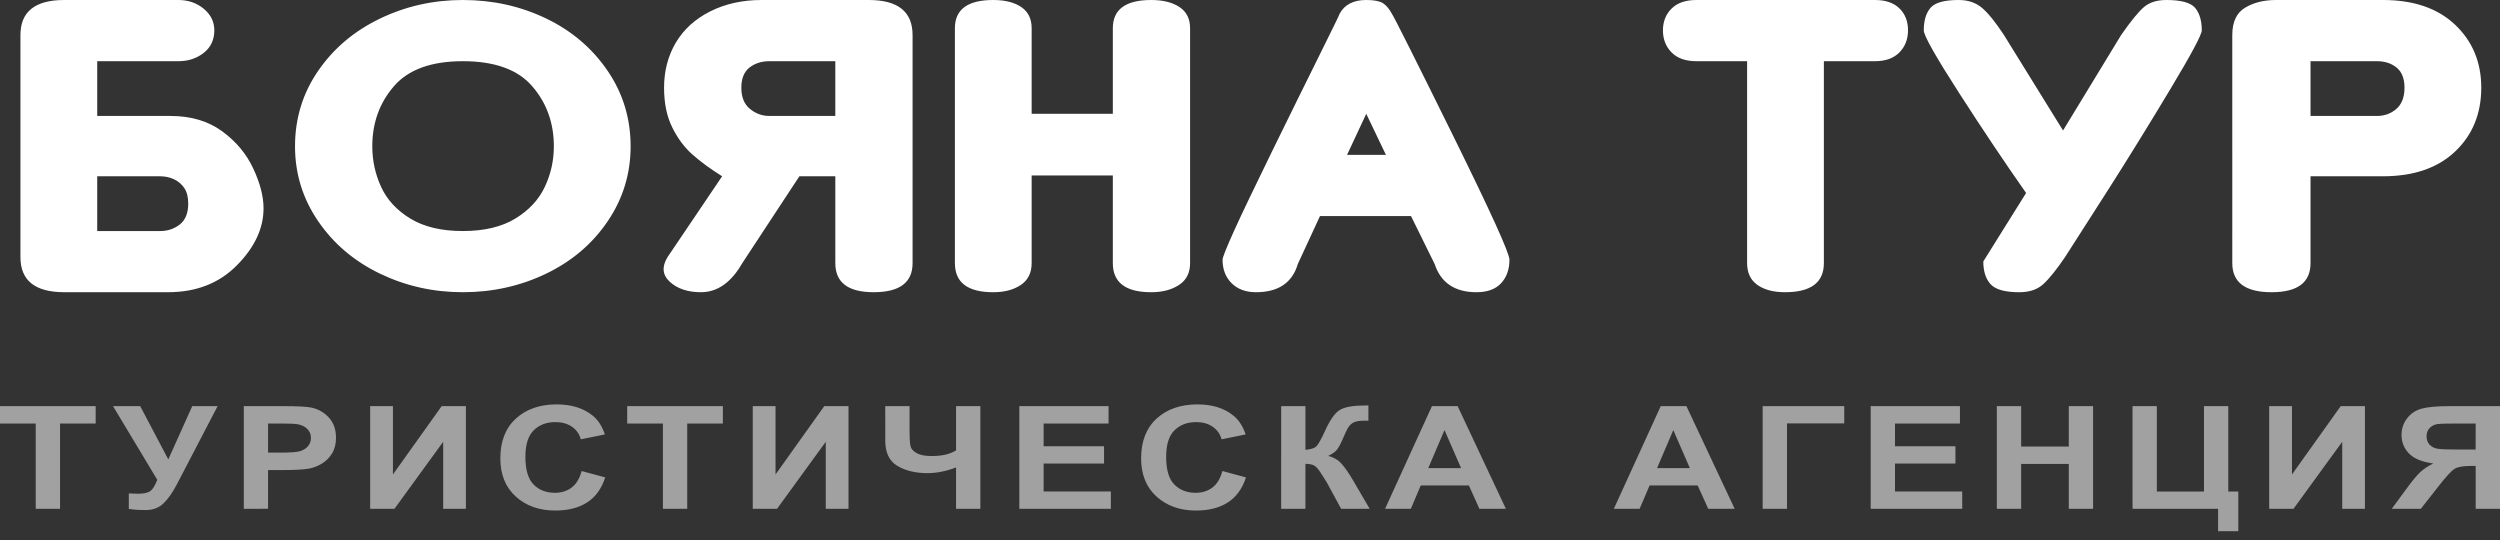
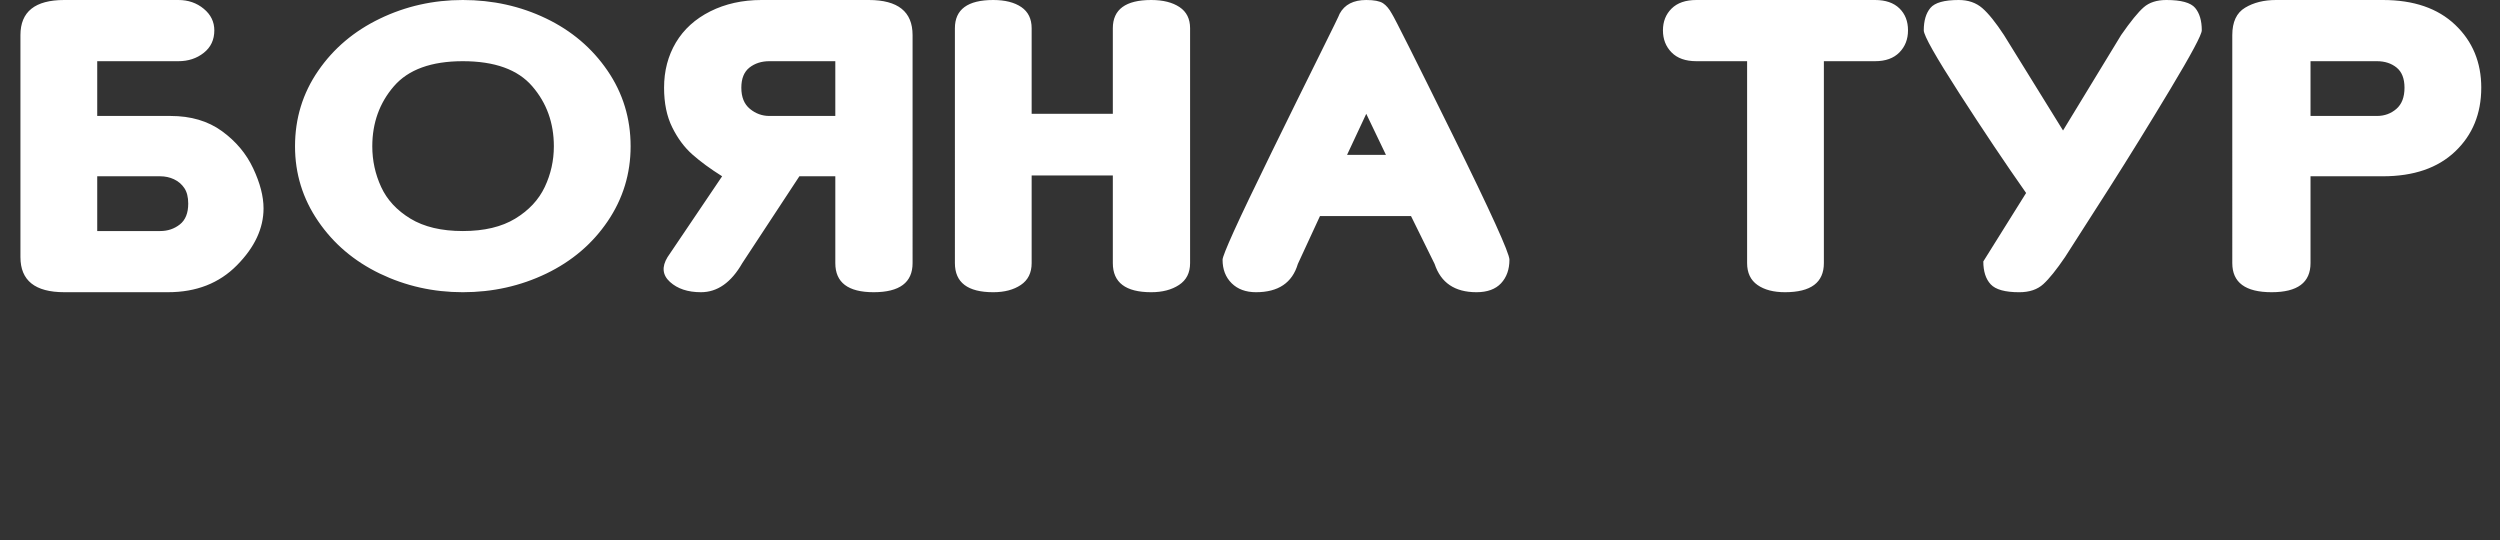
<svg xmlns="http://www.w3.org/2000/svg" width="199" height="43" version="1.1" id="svg12">
  <rect width="100%" height="100%" fill="#333333" stroke="none" />
  <defs id="defs7" />
  <path d="m 20.978,16.585 c 0,1.589 -0.705,3.101 -2.117,4.529 -1.409,1.432 -3.238,2.145 -5.483,2.145 H 5.113 c -2.323,0 -3.486,-0.931 -3.486,-2.792 V 2.792 C 1.627,0.931 2.79,0 5.113,0 h 9.088 c 0.782,0 1.456,0.233 2.017,0.698 0.563,0.465 0.842,1.039 0.842,1.72 0,0.749 -0.279,1.345 -0.842,1.789 -0.561,0.443 -1.234,0.664 -2.017,0.664 H 7.739 v 4.359 h 5.835 c 1.62,0 2.983,0.403 4.093,1.208 1.11,0.807 1.939,1.795 2.486,2.963 0.55,1.17 0.825,2.231 0.825,3.184 z m -5.995,-0.374 c 0,-0.521 -0.104,-0.936 -0.313,-1.244 -0.208,-0.306 -0.483,-0.538 -0.822,-0.698 -0.339,-0.158 -0.705,-0.237 -1.097,-0.237 H 7.739 v 4.359 h 5.013 c 0.6,0 1.123,-0.177 1.566,-0.527 0.444,-0.352 0.665,-0.904 0.665,-1.653 z M 50.197,11.648 c 0,2.178 -0.608,4.166 -1.822,5.959 -1.215,1.795 -2.846,3.184 -4.895,4.173 -2.05,0.986 -4.264,1.48 -6.639,1.48 -2.352,0 -4.55,-0.494 -6.6,-1.48 -2.05,-0.988 -3.69,-2.378 -4.915,-4.173 -1.228,-1.793 -1.842,-3.781 -1.842,-5.959 0,-2.225 0.614,-4.228 1.842,-6.01 C 26.551,3.854 28.191,2.469 30.241,1.483 32.291,0.495 34.489,0 36.841,0 c 2.375,0 4.583,0.488 6.619,1.465 2.037,0.977 3.668,2.362 4.895,4.155 1.228,1.793 1.842,3.803 1.842,6.028 z m -6.11,0 c 0,-1.862 -0.574,-3.457 -1.724,-4.785 -1.148,-1.33 -2.99,-1.992 -5.522,-1.992 -2.506,0 -4.335,0.663 -5.485,1.992 -1.148,1.327 -1.722,2.923 -1.722,4.785 0,1.135 0.235,2.214 0.705,3.235 0.47,1.022 1.248,1.862 2.331,2.52 1.084,0.658 2.473,0.988 4.171,0.988 1.697,0 3.087,-0.33 4.17,-0.988 1.084,-0.658 1.868,-1.498 2.352,-2.52 0.483,-1.022 0.724,-2.101 0.724,-3.235 z m 28.554,9.296 c 0,1.545 -1.033,2.316 -3.096,2.316 -2.037,0 -3.054,-0.771 -3.054,-2.316 v -6.912 h -2.861 l -4.543,6.912 c -0.886,1.545 -1.983,2.316 -3.29,2.316 -1.044,0 -1.866,-0.272 -2.467,-0.818 -0.601,-0.543 -0.667,-1.203 -0.195,-1.974 l 4.346,-6.436 C 56.541,13.441 55.752,12.862 55.112,12.295 54.472,11.728 53.937,11.005 53.507,10.132 53.075,9.259 52.86,8.208 52.86,6.983 c 0,-1.341 0.313,-2.538 0.939,-3.595 C 54.427,2.334 55.34,1.505 56.541,0.902 57.742,0.302 59.101,0 60.615,0 h 8.54 c 2.323,0 3.486,0.931 3.486,2.792 z M 66.491,9.23 V 4.871 h -5.25 c -0.627,0 -1.154,0.171 -1.587,0.51 -0.429,0.341 -0.644,0.875 -0.644,1.602 0,0.749 0.228,1.31 0.685,1.684 0.456,0.375 0.973,0.563 1.547,0.563 z M 94.731,20.944 c 0,0.774 -0.293,1.352 -0.882,1.738 -0.587,0.386 -1.325,0.578 -2.212,0.578 -2.036,0 -3.056,-0.771 -3.056,-2.316 v -6.98 h -6.462 v 6.98 c 0,0.774 -0.288,1.352 -0.862,1.738 -0.574,0.386 -1.305,0.578 -2.194,0.578 -2.037,0 -3.053,-0.771 -3.053,-2.316 V 2.247 C 76.01,0.749 77.027,0 79.063,0 c 0.94,0 1.684,0.189 2.234,0.563 0.547,0.374 0.822,0.935 0.822,1.684 v 6.812 h 6.462 V 2.247 C 88.582,0.749 89.601,0 91.637,0 c 0.94,0 1.691,0.189 2.252,0.563 0.561,0.374 0.842,0.935 0.842,1.684 z m 25.42,-0.272 c 0,0.773 -0.222,1.396 -0.665,1.875 -0.445,0.476 -1.097,0.713 -1.959,0.713 -1.724,0 -2.834,-0.749 -3.331,-2.247 l -1.879,-3.814 h -7.247 l -1.762,3.814 c -0.444,1.498 -1.554,2.247 -3.329,2.247 -0.811,0 -1.456,-0.237 -1.939,-0.713 -0.483,-0.479 -0.724,-1.102 -0.724,-1.875 0,-0.182 0.299,-0.935 0.9,-2.265 0.601,-1.328 1.613,-3.444 3.036,-6.352 1.422,-2.905 2.677,-5.447 3.76,-7.628 1.084,-2.181 1.625,-3.293 1.625,-3.338 C 107.03,0.364 107.735,0 108.754,0 c 0.625,0 1.071,0.087 1.332,0.255 0.259,0.17 0.494,0.45 0.705,0.835 0.235,0.364 1.853,3.588 4.856,9.671 3.003,6.086 4.505,9.39 4.505,9.911 z m -9.83,-8.344 -1.567,-3.269 -1.529,3.269 z m 41.556,-9.91 c 0,0.704 -0.228,1.29 -0.685,1.755 -0.457,0.465 -1.103,0.698 -1.939,0.698 h -4.073 v 16.073 c 0,1.545 -1.03,2.316 -3.094,2.316 -0.915,0 -1.646,-0.192 -2.194,-0.578 -0.547,-0.386 -0.822,-0.964 -0.822,-1.738 V 4.871 h -4.036 c -0.859,0 -1.52,-0.233 -1.977,-0.698 -0.457,-0.465 -0.687,-1.051 -0.687,-1.755 0,-0.703 0.23,-1.283 0.687,-1.735 C 133.515,0.228 134.175,0 135.035,0 h 14.219 c 0.836,0 1.482,0.222 1.939,0.665 0.457,0.444 0.685,1.026 0.685,1.753 z m 23.384,0 c 0,0.341 -0.836,1.902 -2.506,4.683 -1.671,2.781 -3.284,5.394 -4.838,7.834 -1.553,2.439 -2.734,4.285 -3.543,5.534 -0.68,0.999 -1.254,1.715 -1.724,2.145 -0.47,0.432 -1.11,0.647 -1.919,0.647 -1.123,0 -1.879,-0.208 -2.271,-0.629 -0.393,-0.421 -0.588,-1.028 -0.588,-1.822 l 3.406,-5.449 c -1.644,-2.338 -3.412,-4.978 -5.307,-7.918 -1.893,-2.941 -2.839,-4.614 -2.839,-5.024 0,-0.771 0.177,-1.367 0.529,-1.788 C 154.014,0.211 154.763,0 155.913,0 c 0.758,0 1.383,0.217 1.88,0.647 0.496,0.432 1.07,1.148 1.724,2.145 l 4.7,7.595 4.623,-7.595 c 0.756,-1.088 1.356,-1.826 1.802,-2.214 C 171.084,0.193 171.685,0 172.443,0 c 1.174,0 1.939,0.211 2.291,0.63 0.352,0.421 0.528,1.017 0.528,1.788 z m 22.247,4.565 c 0,2.066 -0.692,3.756 -2.075,5.072 -1.385,1.319 -3.304,1.977 -5.757,1.977 h -5.759 v 6.912 c 0,1.545 -1.031,2.316 -3.094,2.316 -2.089,0 -3.133,-0.771 -3.133,-2.316 V 2.792 c 0,-1.043 0.339,-1.771 1.019,-2.178 C 179.388,0.204 180.21,0 181.176,0 h 8.501 c 2.453,0 4.372,0.659 5.757,1.977 1.383,1.316 2.075,2.985 2.075,5.006 z m -6.11,0 c 0,-0.727 -0.208,-1.261 -0.627,-1.602 -0.417,-0.339 -0.94,-0.51 -1.567,-0.51 h -5.287 v 4.359 h 5.287 c 0.6,0 1.117,-0.188 1.549,-0.563 0.43,-0.374 0.645,-0.935 0.645,-1.684 z" style="fill:#ffffff;fill-opacity:1;fill-rule:evenodd;stroke:none;stroke-width:0.057" id="path12" />
-   <path d="M 2.843,40.499 V 33.711 H 0 v -1.383 h 7.615 v 1.383 H 4.78 v 6.788 z m 6.154,-8.171 h 2.163 l 2.236,4.241 1.908,-4.241 h 2.019 l -3.235,6.21 c -0.352,0.672 -0.711,1.183 -1.077,1.536 -0.366,0.35 -0.84,0.527 -1.418,0.527 -0.572,0 -1.017,-0.033 -1.339,-0.095 v -1.228 c 0.273,0.016 0.521,0.022 0.743,0.022 0.45,0 0.771,-0.071 0.966,-0.208 0.193,-0.14 0.379,-0.441 0.556,-0.9 z m 10.409,8.171 v -8.171 h 3.103 c 1.174,0 1.944,0.042 2.3,0.122 0.549,0.122 1.01,0.39 1.38,0.8 0.37,0.41 0.557,0.942 0.557,1.591 0,0.5 -0.109,0.924 -0.322,1.265 -0.215,0.342 -0.485,0.609 -0.815,0.807 -0.328,0.193 -0.663,0.324 -1.002,0.386 -0.461,0.077 -1.13,0.117 -2.008,0.117 h -1.261 v 3.082 z m 1.932,-6.788 v 2.316 h 1.06 c 0.762,0 1.272,-0.04 1.529,-0.126 0.257,-0.087 0.458,-0.22 0.605,-0.401 0.144,-0.184 0.22,-0.395 0.22,-0.636 0,-0.297 -0.104,-0.543 -0.308,-0.736 -0.204,-0.193 -0.465,-0.315 -0.778,-0.361 -0.23,-0.037 -0.696,-0.056 -1.392,-0.056 z m 8.127,-1.383 h 1.813 v 5.439 l 3.88,-5.439 h 1.928 v 8.171 h -1.808 v -5.334 l -3.878,5.334 h -1.935 z m 16.835,5.166 1.875,0.508 c -0.288,0.891 -0.765,1.553 -1.434,1.988 -0.667,0.432 -1.518,0.649 -2.547,0.649 -1.272,0 -2.318,-0.372 -3.136,-1.112 -0.82,-0.742 -1.23,-1.755 -1.23,-3.04 0,-1.359 0.412,-2.416 1.237,-3.169 0.822,-0.751 1.903,-1.128 3.246,-1.128 1.173,0 2.125,0.294 2.857,0.886 0.436,0.348 0.762,0.851 0.981,1.505 l -1.917,0.39 c -0.111,-0.423 -0.348,-0.758 -0.709,-1.004 -0.359,-0.246 -0.795,-0.368 -1.309,-0.368 -0.709,0 -1.288,0.217 -1.729,0.654 -0.441,0.432 -0.663,1.137 -0.663,2.112 0,1.032 0.217,1.768 0.654,2.205 0.435,0.441 1.002,0.658 1.697,0.658 0.516,0 0.958,-0.137 1.328,-0.416 0.37,-0.28 0.636,-0.718 0.798,-1.317 z m 6.467,3.005 v -6.788 h -2.841 v -1.383 h 7.615 v 1.383 h -2.837 v 6.788 z m 7.153,-8.171 h 1.813 v 5.439 l 3.88,-5.439 h 1.928 v 8.171 h -1.809 v -5.334 l -3.878,5.334 h -1.935 z m 10.546,0 h 1.935 v 1.95 c 0,0.632 0.029,1.051 0.082,1.257 0.055,0.208 0.217,0.386 0.487,0.538 0.271,0.153 0.667,0.229 1.188,0.229 0.416,0 0.785,-0.038 1.108,-0.113 0.321,-0.078 0.601,-0.189 0.836,-0.337 v -3.524 h 1.935 v 8.171 h -1.935 v -3.289 c -0.393,0.149 -0.778,0.262 -1.157,0.337 -0.378,0.078 -0.751,0.115 -1.116,0.115 -0.955,0 -1.755,-0.193 -2.398,-0.576 -0.643,-0.386 -0.964,-1.053 -0.964,-1.999 z m 10.672,8.171 v -8.171 h 7.103 v 1.383 h -5.168 v 1.811 h 4.809 v 1.376 h -4.809 v 2.222 h 5.352 v 1.379 z m 16.167,-3.005 1.874,0.508 c -0.288,0.891 -0.766,1.553 -1.436,1.988 -0.667,0.432 -1.516,0.649 -2.544,0.649 -1.272,0 -2.318,-0.372 -3.138,-1.112 -0.818,-0.742 -1.228,-1.755 -1.228,-3.04 0,-1.359 0.412,-2.416 1.234,-3.169 0.824,-0.751 1.906,-1.128 3.249,-1.128 1.172,0 2.123,0.294 2.856,0.886 0.436,0.348 0.762,0.851 0.981,1.505 l -1.917,0.39 c -0.113,-0.423 -0.348,-0.758 -0.709,-1.004 -0.359,-0.246 -0.798,-0.368 -1.309,-0.368 -0.709,0 -1.288,0.217 -1.729,0.654 -0.443,0.432 -0.663,1.137 -0.663,2.112 0,1.032 0.215,1.768 0.654,2.205 0.435,0.441 1.002,0.658 1.697,0.658 0.515,0 0.955,-0.137 1.328,-0.416 0.37,-0.28 0.636,-0.718 0.798,-1.317 z m 4.676,-5.166 h 1.932 v 3.477 c 0.435,-0.036 0.727,-0.131 0.878,-0.284 0.151,-0.153 0.387,-0.576 0.705,-1.27 0.401,-0.886 0.807,-1.436 1.21,-1.651 0.401,-0.217 1.048,-0.323 1.941,-0.323 0.044,0 0.137,0 0.279,-0.004 v 1.219 l -0.273,-0.007 c -0.397,0 -0.685,0.042 -0.869,0.127 -0.184,0.084 -0.332,0.21 -0.443,0.383 -0.115,0.171 -0.281,0.521 -0.505,1.053 -0.117,0.281 -0.246,0.519 -0.381,0.709 -0.137,0.188 -0.381,0.365 -0.729,0.534 0.43,0.104 0.787,0.315 1.068,0.63 0.281,0.317 0.589,0.762 0.924,1.338 l 1.308,2.24 h -2.274 l -1.146,-2.112 c -0.018,-0.031 -0.053,-0.087 -0.111,-0.173 -0.02,-0.031 -0.102,-0.157 -0.242,-0.386 -0.246,-0.401 -0.452,-0.651 -0.609,-0.751 -0.159,-0.102 -0.403,-0.153 -0.731,-0.157 v 3.579 h -1.932 z m 17.886,8.171 h -2.108 l -0.835,-1.857 h -3.832 l -0.789,1.857 h -2.052 l 3.732,-8.171 h 2.045 z m -3.563,-3.233 -1.321,-3.032 -1.295,3.032 z m 21.775,3.233 h -2.105 l -0.838,-1.857 h -3.829 l -0.791,1.857 h -2.053 l 3.732,-8.171 h 2.045 z m -3.564,-3.233 -1.321,-3.032 -1.294,3.032 z m 5.793,-4.937 h 6.494 v 1.372 h -4.557 v 6.799 h -1.937 z m 8.599,8.171 v -8.171 h 7.105 v 1.383 h -5.17 v 1.811 h 4.811 v 1.376 h -4.811 v 2.222 h 5.352 v 1.379 z m 10.041,0 v -8.171 h 1.937 v 3.216 h 3.79 v -3.216 h 1.935 v 8.171 h -1.935 v -3.573 h -3.79 v 3.573 z m 10.801,-8.171 h 1.935 v 6.799 h 3.752 v -6.799 h 1.935 v 6.799 h 0.798 V 42.281 h -1.609 v -1.782 h -6.81 z m 10.879,0 h 1.813 v 5.439 l 3.88,-5.439 h 1.928 v 8.171 h -1.808 v -5.334 l -3.878,5.334 h -1.935 z m 16.436,8.171 v -3.411 h -0.392 c -0.609,0 -1.039,0.078 -1.292,0.233 -0.251,0.157 -0.679,0.622 -1.283,1.398 l -1.398,1.78 h -2.314 l 1.17,-1.593 c 0.461,-0.632 0.829,-1.077 1.104,-1.332 0.275,-0.252 0.62,-0.481 1.033,-0.683 -0.893,-0.117 -1.538,-0.381 -1.935,-0.794 -0.397,-0.41 -0.596,-0.902 -0.596,-1.473 0,-0.499 0.149,-0.94 0.443,-1.325 0.295,-0.384 0.682,-0.643 1.164,-0.773 0.481,-0.131 1.201,-0.197 2.161,-0.197 H 199 v 8.171 z m 0,-6.788 h -1.509 c -0.769,0 -1.272,0.014 -1.514,0.044 -0.244,0.029 -0.45,0.129 -0.625,0.299 -0.173,0.171 -0.262,0.394 -0.262,0.669 0,0.286 0.086,0.515 0.252,0.685 0.168,0.168 0.381,0.272 0.64,0.312 0.259,0.043 0.787,0.063 1.585,0.063 h 1.431 z" style="fill:#a1a1a1;fill-opacity:1;fill-rule:evenodd;stroke:none;stroke-width:0.057" id="path22" />
</svg>